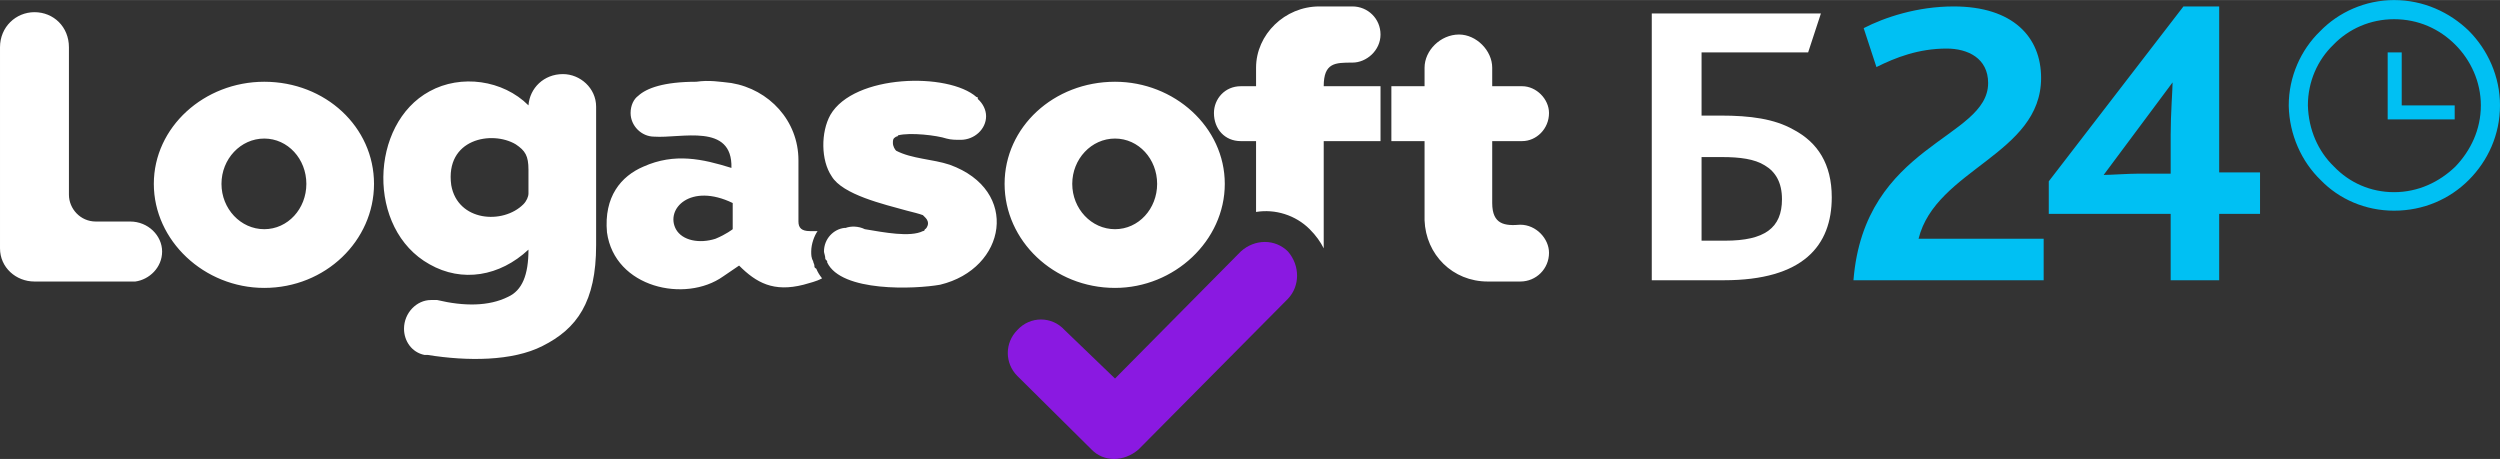
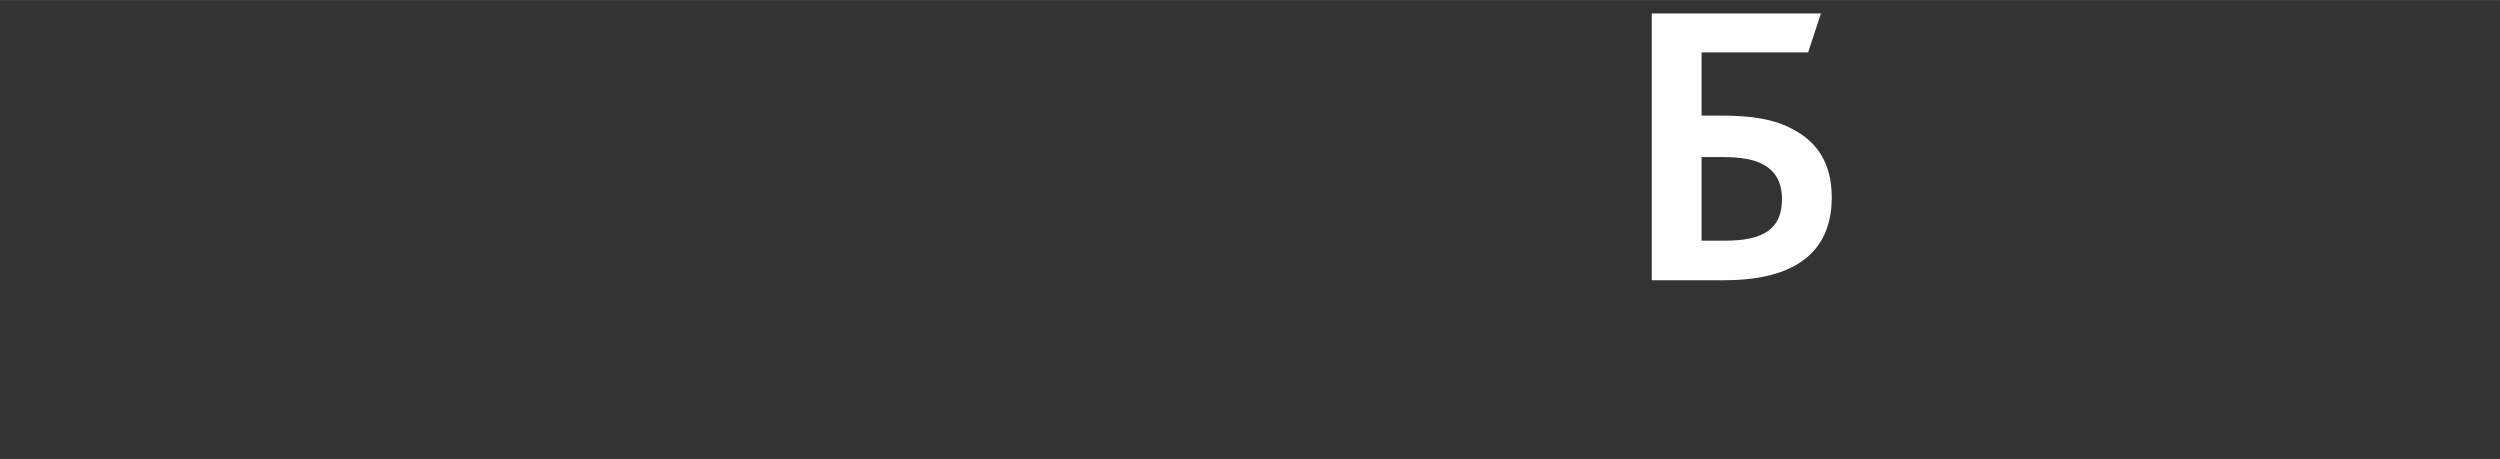
<svg xmlns="http://www.w3.org/2000/svg" xml:space="preserve" width="231.225mm" height="42.454mm" style="shape-rendering:geometricPrecision; text-rendering:geometricPrecision; image-rendering:optimizeQuality; fill-rule:evenodd; clip-rule:evenodd" viewBox="0 0 3917 719">
  <rect x="0" y="0" width="3917" height="719" fill="#333333" stroke="none" />
  <defs>
    <style type="text/css">  .fil3 {fill:#00C0F3} .fil2 {fill:white} .fil0 {fill:white} .fil1 {fill:#8A19E1;fill-rule:nonzero}  </style>
  </defs>
  <g id="Слой_x0020_1">
    <g id="_2801446608672">
-       <path class="fil0" d="M204 347c28,0 50,22 50,47 0,25 -20,44 -42,47 -3,0 -5,0 -8,0l-150 0c-29,0 -54,-22 -54,-52l0 -315c0,-32 25,-55 54,-55 30,0 54,23 54,55l0 231 0 0 0 0c0,22 18,42 42,42l54 0zm1740 -126c-25,0 -42,-19 -42,-44 0,-22 17,-42 42,-42l24 0c0,-12 0,-17 0,-27 0,0 0,0 0,-2l0 0c0,-52 45,-96 99,-96 0,0 0,0 2,0l47 0c0,0 0,0 3,0l0 0 0 0 0 0c24,0 44,19 44,44 0,25 -22,44 -44,44l0 0c-27,0 -45,0 -45,37l89 0 0 86 -89 0 0 168c-5,-10 -12,-20 -22,-30 -22,-22 -54,-32 -84,-27l0 -111 -24 0zm288 124l0 -124 -52 0 0 -86 52 0 0 -29c0,-27 25,-52 54,-52 27,0 52,25 52,52l0 29 47 0c22,0 42,20 42,42 0,25 -20,44 -42,44l-47 0c0,0 0,97 0,97 0,34 20,36 44,34l0 0c25,0 45,22 45,44 0,25 -20,45 -45,45l-51 0c-55,0 -97,-42 -99,-96zm-288 -124l0 0zm-197 -93c93,0 172,71 172,160 0,89 -79,163 -172,163 -96,0 -173,-74 -173,-163 0,-89 77,-160 173,-160zm66 160c0,-39 -29,-71 -66,-71 -37,0 -67,32 -67,71 0,39 30,71 67,71 37,0 66,-32 66,-71zm-283 -136c2,0 2,0 2,3 8,7 13,17 13,27 0,20 -18,37 -40,37 0,0 0,0 0,0 -7,0 -15,0 -22,-2 -15,-5 -57,-10 -76,-5 0,0 0,2 -3,2l0 0c0,0 0,0 0,0 -5,3 -5,5 -5,10 0,5 3,10 5,12l0 0 0 0 0 0c25,13 57,13 84,22 111,40 89,163 -15,188 -39,7 -155,12 -177,-35l0 0 0 0c0,0 0,-2 0,-2 -3,-3 -3,-3 -3,-5 0,-3 -2,-8 -2,-10 0,-20 15,-35 32,-37l0 0 0 0 2 0c8,-3 20,-3 30,2 30,5 71,13 91,3 0,0 3,0 3,-3l0 0 0 0c2,0 5,-5 5,-9 0,-5 -3,-8 -5,-10l0 0 0 0 0 0 0 0c0,0 -3,-3 -3,-3 -5,-2 -17,-5 -25,-7 -36,-10 -101,-25 -118,-54 -17,-25 -17,-69 -2,-96 37,-64 185,-67 229,-28l0 0zm-382 166l0 41c0,0 -10,8 -27,15 -25,8 -52,3 -62,-15 -17,-32 23,-73 89,-41zm-2 -188c59,10 105,59 105,121 0,30 0,69 0,96 0,10 5,15 18,15 2,0 7,0 12,0 -5,7 -10,20 -10,32 0,5 0,10 3,15 0,2 2,5 2,7 0,3 0,3 3,5l0 0c2,5 5,10 9,15 -9,5 -19,7 -29,10 -47,12 -74,-3 -101,-30l-25 17c-59,42 -170,18 -182,-69 -5,-56 22,-88 57,-103 49,-22 93,-12 138,2 2,-71 -79,-46 -121,-49l0 0c-20,0 -37,-17 -37,-37 0,-12 5,-22 12,-27l0 0c13,-12 40,-22 91,-22 20,-3 37,0 55,2l0 0zm-439 160c-10,-73 64,-86 101,-64 15,10 20,18 20,40 0,2 0,5 0,7l0 30c0,5 -3,12 -8,17 -32,32 -103,27 -113,-30l0 0zm-32 180c5,0 7,0 10,0l0 0c42,10 81,10 111,-5 22,-10 32,-34 32,-74l0 0c-45,42 -104,52 -155,23 -99,-55 -94,-220 0,-271 49,-27 115,-18 155,22 2,-27 24,-49 54,-49 27,0 52,22 52,51l0 217c0,89 -30,131 -84,158 -47,24 -118,24 -180,14 0,0 -2,0 -5,0l0 0 0 0c-20,-4 -32,-22 -32,-41 0,-25 20,-45 42,-45l0 0zm-261 -342c96,0 172,71 172,160 0,89 -76,163 -172,163 -94,0 -173,-74 -173,-163 0,-89 79,-160 173,-160zm66 160c0,-39 -29,-71 -66,-71 -37,0 -67,32 -67,71 0,39 30,71 67,71 37,0 66,-32 66,-71z" />
-       <path class="fil1" d="M1944 394c22,-20 54,-20 74,0 19,22 19,54 0,74l-234 236c-23,20 -55,20 -74,0l-116 -115c-20,-20 -20,-52 0,-72 20,-22 54,-22 74,0l79 76 197 -199 0 0z" />
      <path class="fil2" d="M2666 377l0 -131 32 0c28,0 51,3 67,13 17,10 27,27 27,53 0,45 -27,65 -89,65l-37 0zm-76 62l111 0c124,0 169,-54 169,-130 0,-52 -22,-86 -60,-106 -30,-17 -68,-22 -114,-22l-30 0 0 -99 167 0 20 -61 -265 0 0 418 2 0z" />
-       <path class="fil3" d="M2904 439l298 0 0 -65 -196 0c27,-109 192,-132 192,-252 0,-64 -44,-112 -137,-112 -57,0 -108,17 -141,34l20 61c30,-15 66,-29 110,-29 33,0 65,15 65,54 0,88 -194,95 -211,309zm942 -274l-83 0 0 -83 -22 0 0 105 105 0 0 -22zm-95 136c38,0 71,-16 96,-40 24,-25 40,-58 40,-96 0,-37 -16,-71 -40,-95 -25,-25 -58,-40 -96,-40 -37,0 -71,15 -95,40 -25,24 -40,58 -40,95 1,38 16,72 41,96 24,25 57,40 94,40zm117 -19c-30,30 -71,48 -117,48 -45,0 -86,-18 -115,-48 -30,-29 -49,-71 -50,-116l0 -1c0,-45 19,-87 49,-116 29,-30 71,-49 116,-49 46,0 87,19 117,48 30,30 49,72 49,117 0,46 -19,87 -49,117zm-658 53l191 0 0 104 76 0 0 -104 64 0 0 -65 -64 0 0 -260 -56 0 -211 274 0 51zm86 -61l108 -145c0,11 -3,49 -3,82l0 61 -51 0c-15,0 -44,2 -54,2z" />
    </g>
  </g>
</svg>